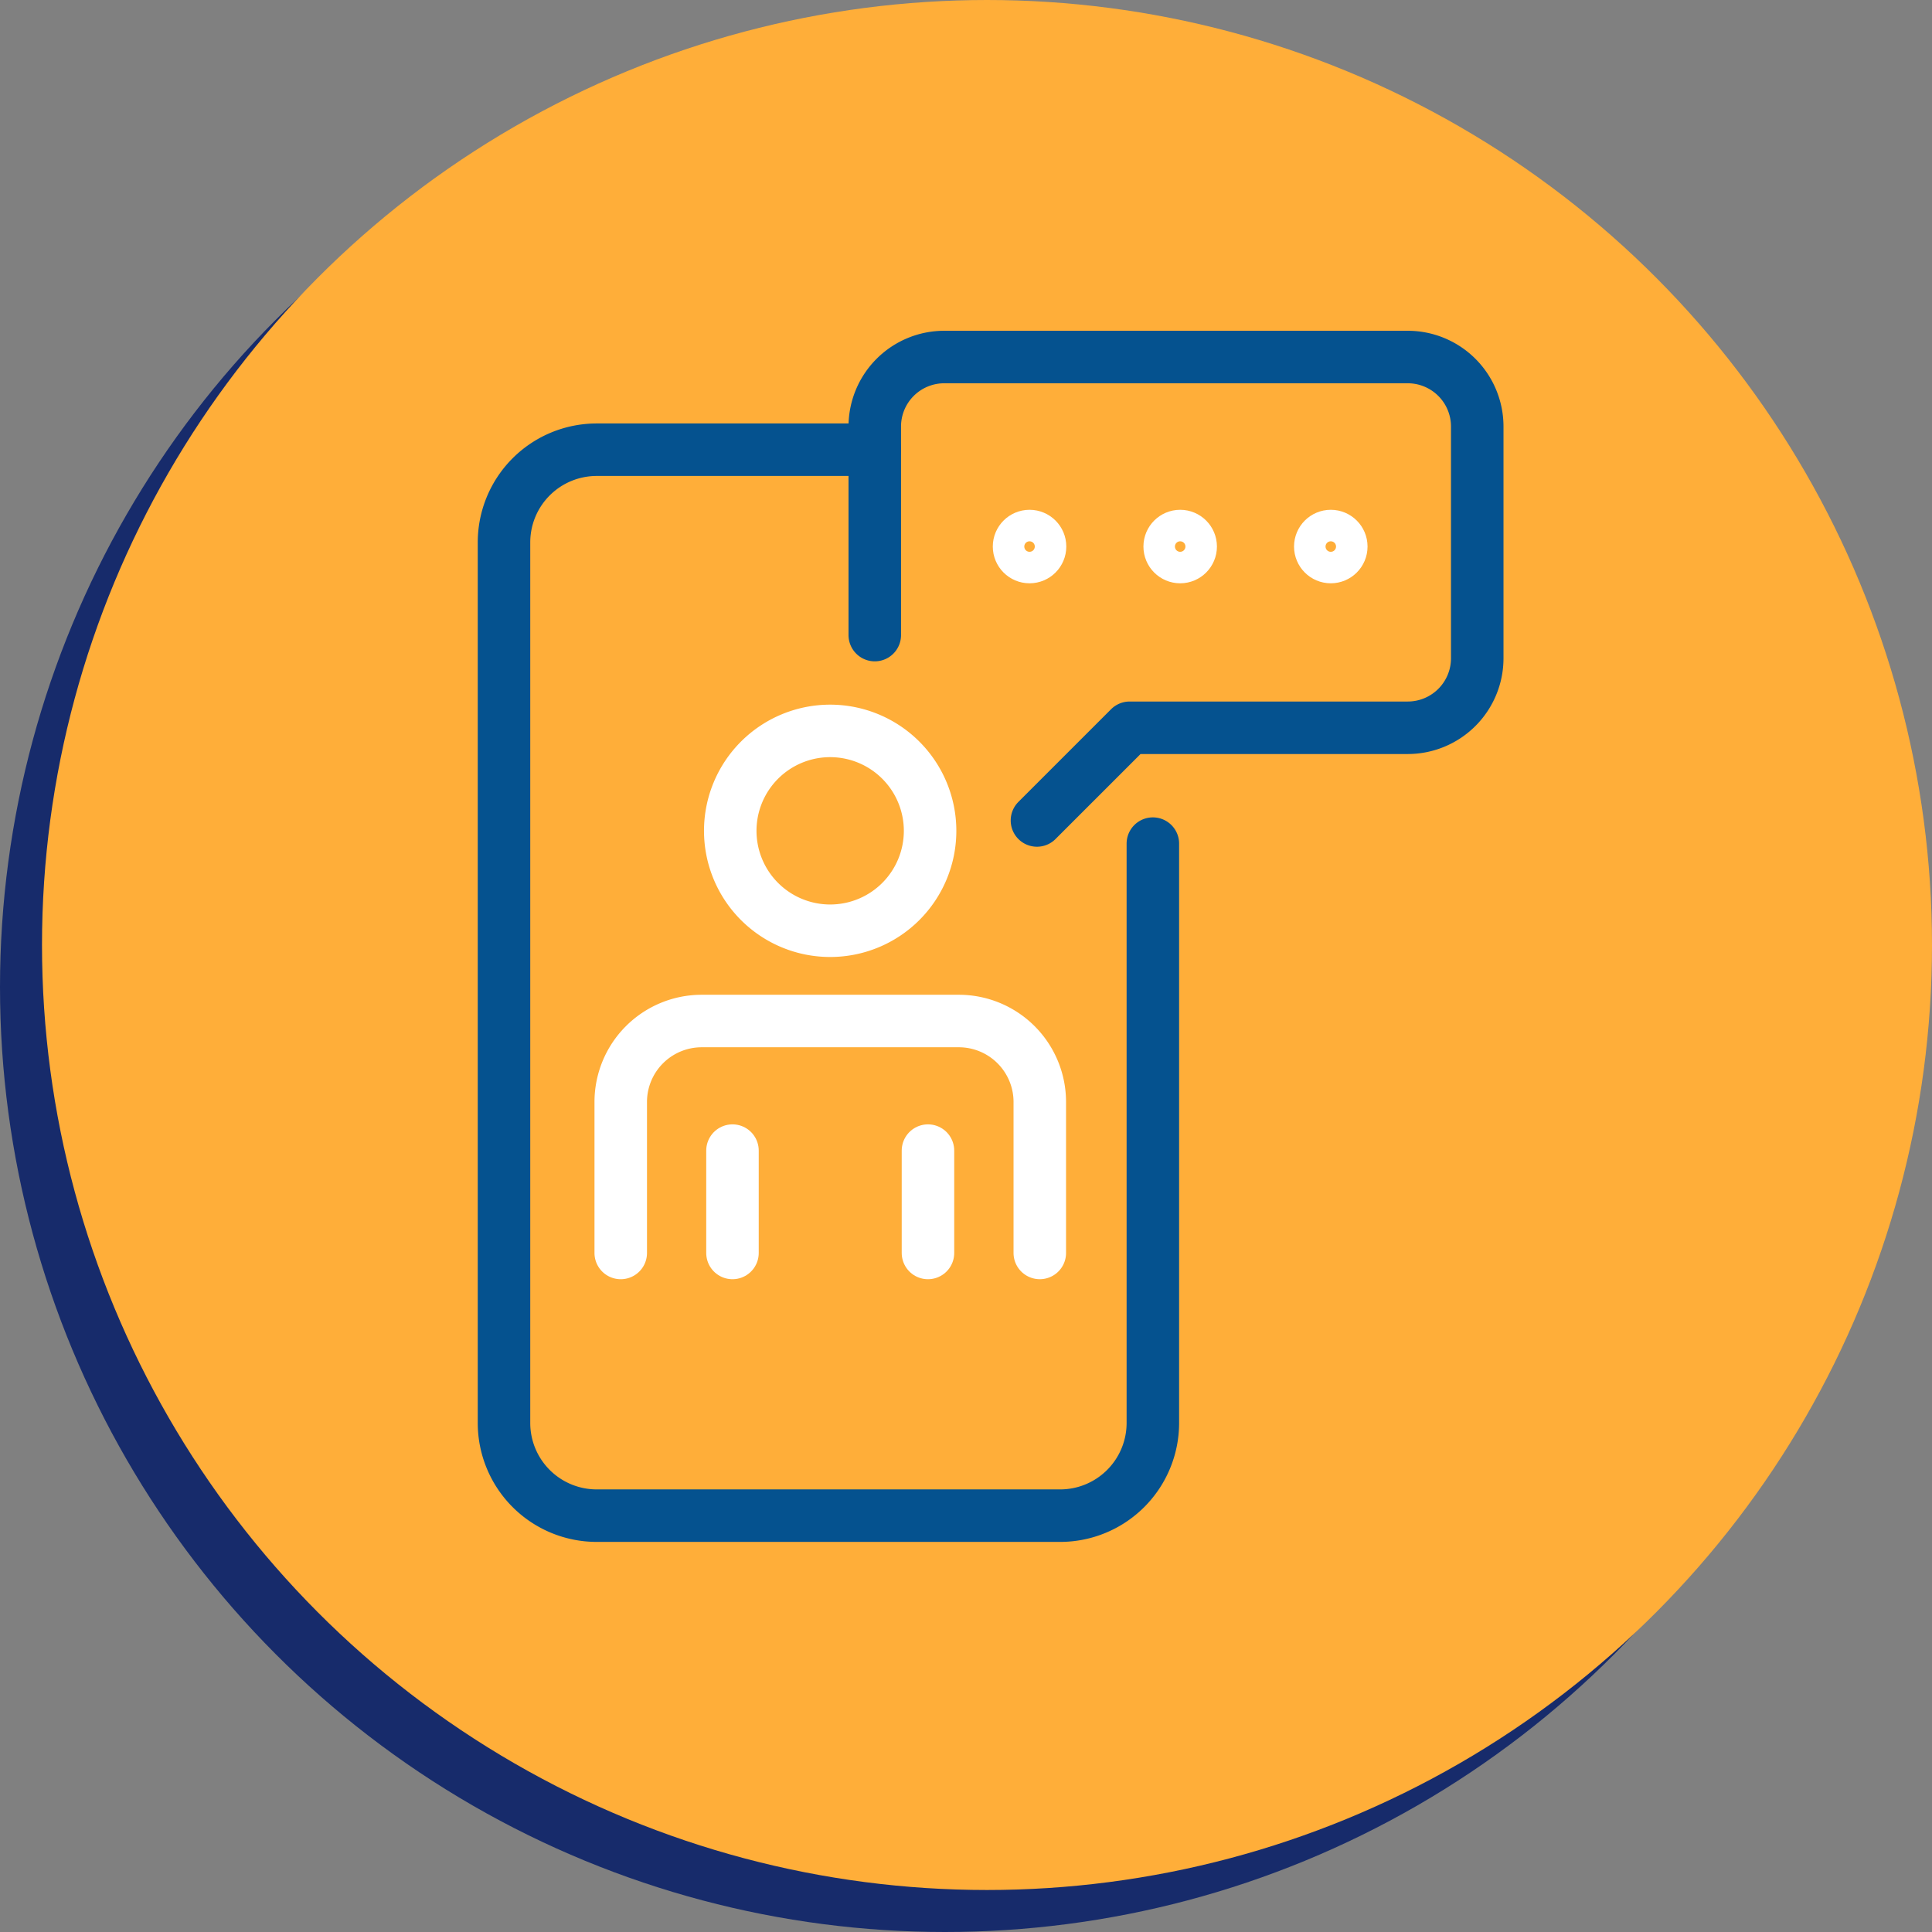
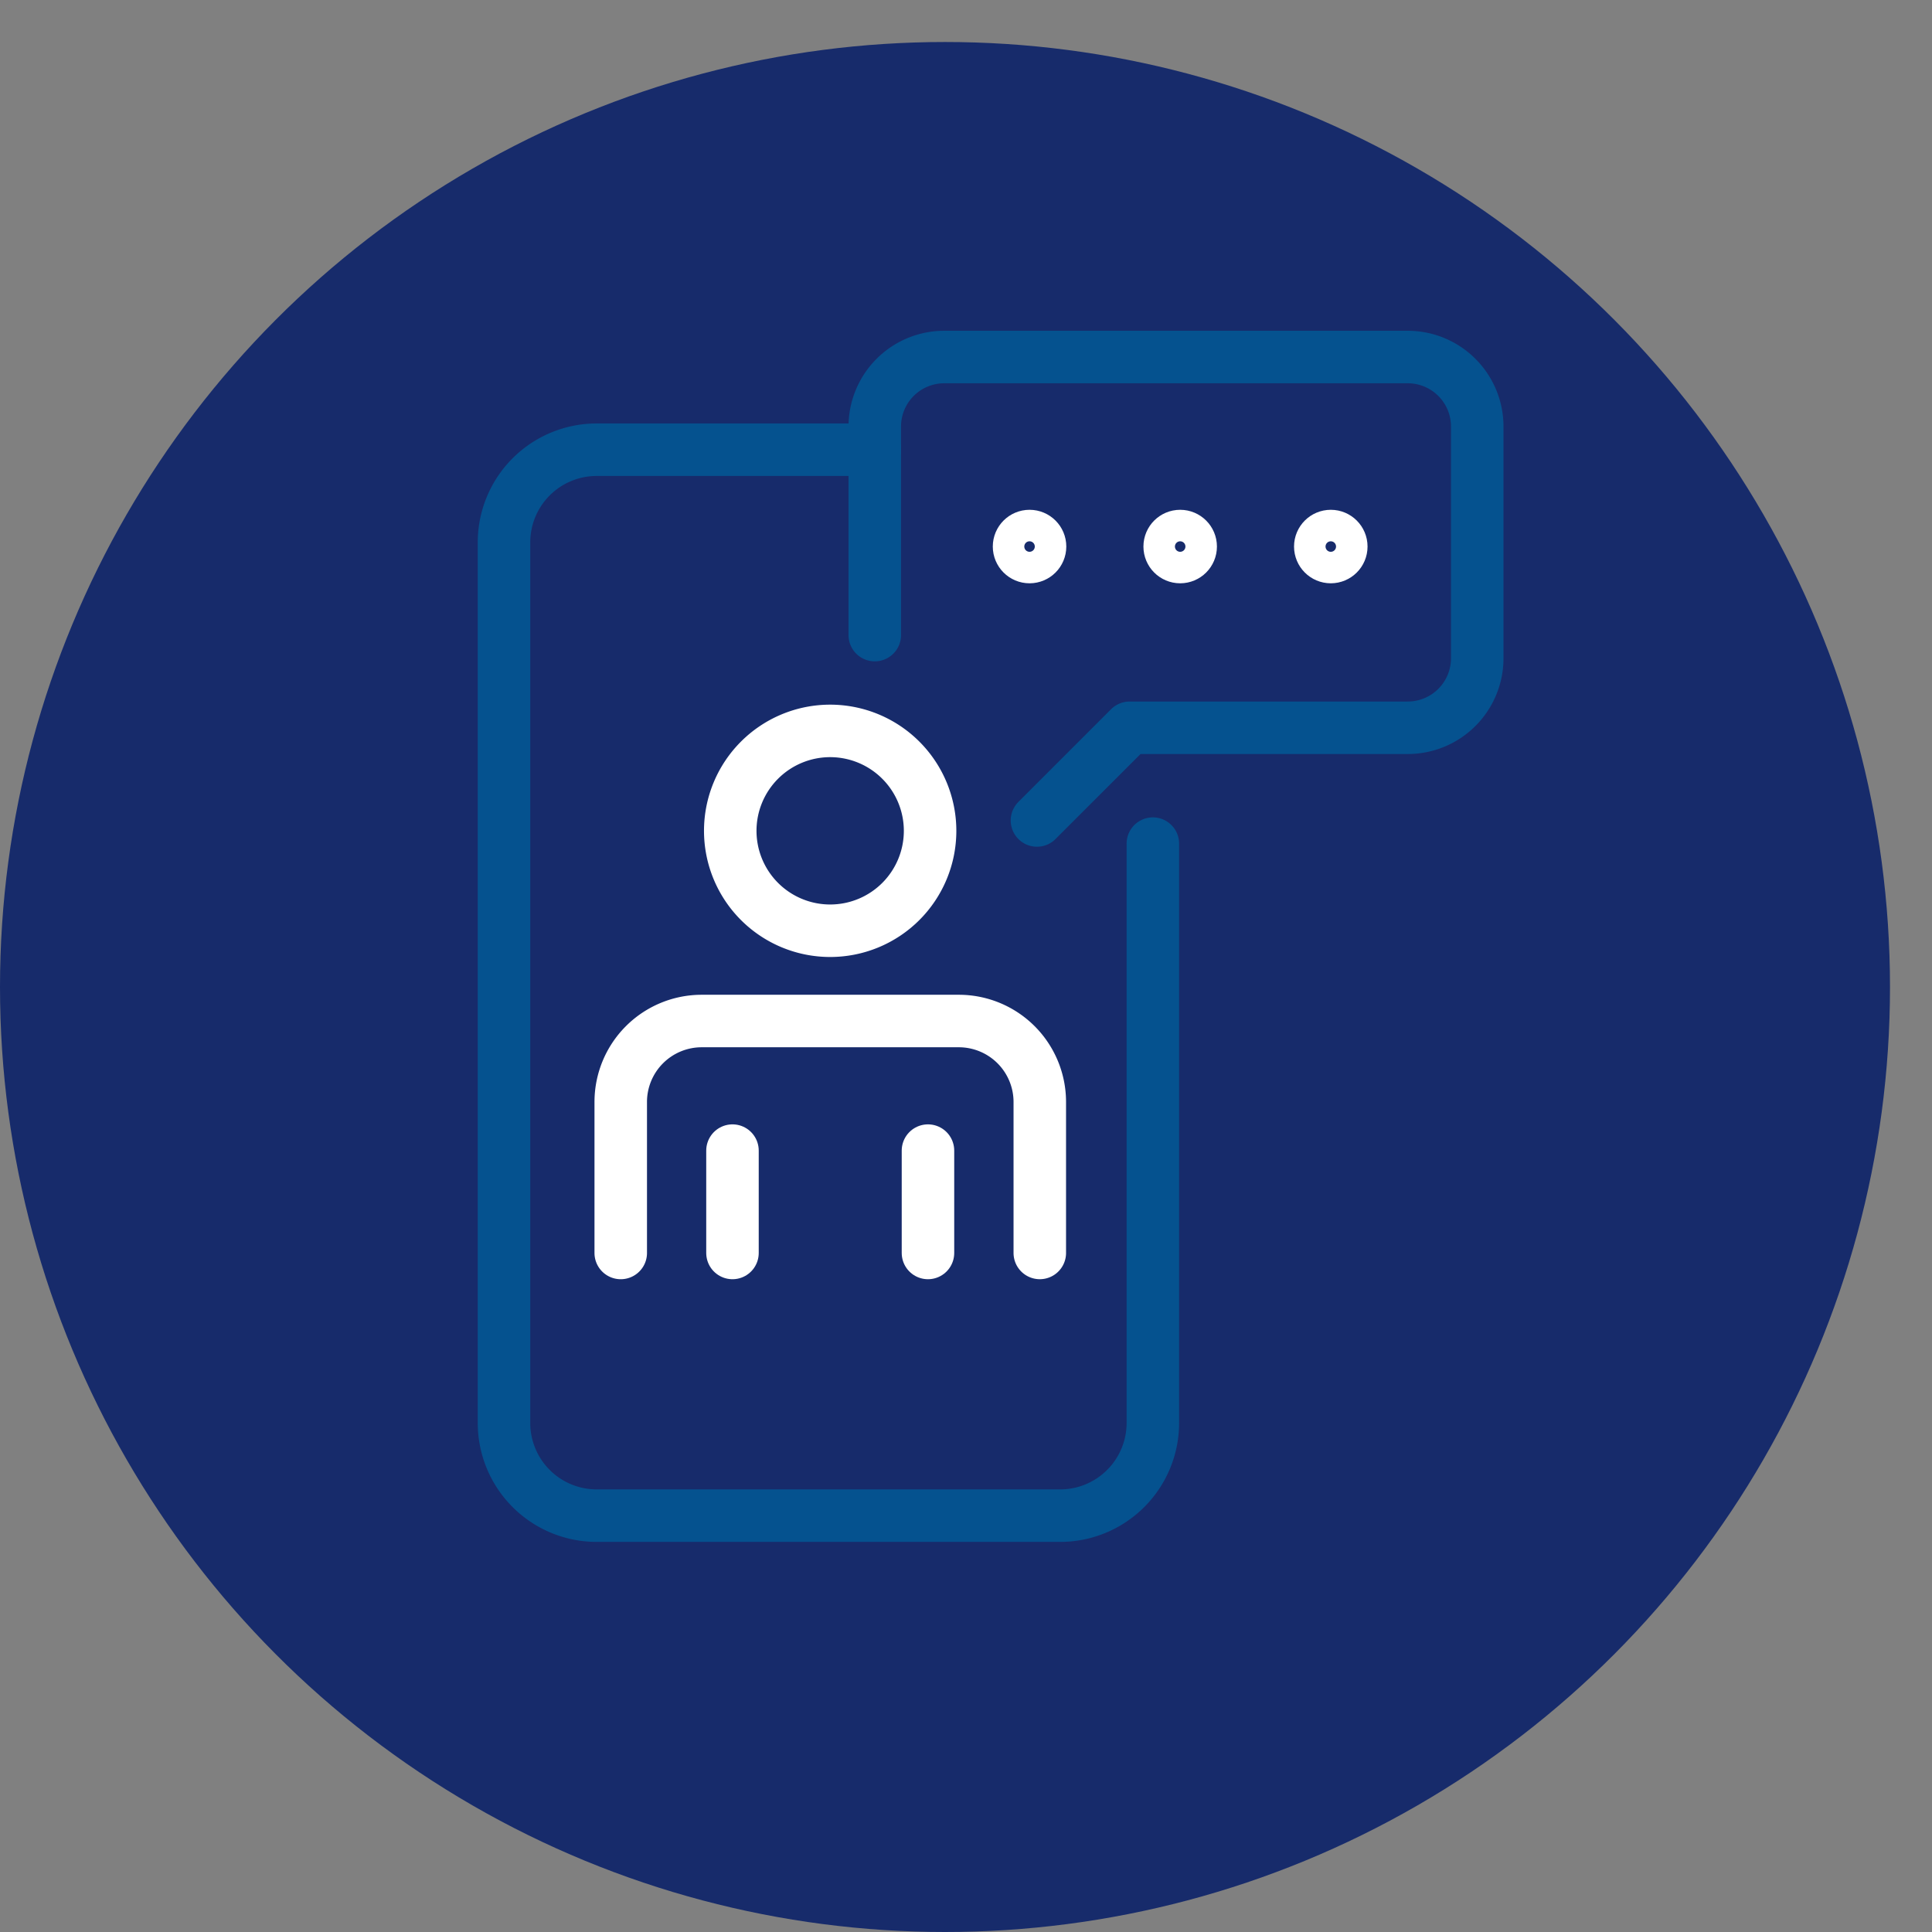
<svg xmlns="http://www.w3.org/2000/svg" width="92" height="92" viewBox="0 0 92 92">
  <rect x="0" y="0" width="92" height="92" fill="#808080" stroke="none" />
  <g id="Group_428" data-name="Group 428" transform="translate(-136 -10287)">
    <g id="Group_427" data-name="Group 427" transform="translate(136 10289)">
      <circle id="Ellipse_231" data-name="Ellipse 231" cx="45" cy="45" r="45" transform="translate(0 0)" fill="#172b6b" />
    </g>
    <g id="Group_426" data-name="Group 426">
-       <circle id="Ellipse_209" data-name="Ellipse 209" cx="45" cy="45" r="45" transform="translate(138 10287)" fill="#ffae39" />
-       <path id="Path_481" data-name="Path 481" d="M4.414,0H0" transform="translate(173.242 10353.269)" fill="none" stroke="#ffae39" stroke-linecap="round" stroke-width="2.5" />
      <path id="Path_402" data-name="Path 402" d="M463.456,287.99v27.587a4.416,4.416,0,0,1-4.414,4.414H436.972a4.415,4.415,0,0,1-4.414-4.414V273.646a4.414,4.414,0,0,1,4.414-4.414h13.242" transform="translate(-272.558 10039.183)" fill="none" stroke="#05528f" stroke-linecap="round" stroke-linejoin="round" stroke-width="2.5" />
      <path id="Path_403" data-name="Path 403" d="M442.585,279.967v-9.931a3.31,3.31,0,0,1,3.31-3.31h22.069a3.311,3.311,0,0,1,3.31,3.31v11.035a3.311,3.311,0,0,1-3.31,3.31H454.722l-4.414,4.414" transform="translate(-264.929 10037.275)" fill="none" stroke="#05528f" stroke-linecap="round" stroke-linejoin="round" stroke-width="2.5" />
      <g id="Group_425" data-name="Group 425">
        <circle id="Ellipse_215" data-name="Ellipse 215" cx="0.75" cy="0.75" r="0.75" transform="translate(184.276 10312.276)" fill="none" stroke="#fff" stroke-linecap="round" stroke-linejoin="round" stroke-width="2" />
        <circle id="Ellipse_216" data-name="Ellipse 216" cx="0.75" cy="0.75" r="0.75" transform="translate(191.449 10312.276)" fill="none" stroke="#fff" stroke-linecap="round" stroke-linejoin="round" stroke-width="2" />
        <circle id="Ellipse_217" data-name="Ellipse 217" cx="0.75" cy="0.75" r="0.75" transform="translate(198.621 10312.276)" fill="none" stroke="#fff" stroke-linecap="round" stroke-linejoin="round" stroke-width="2" />
      </g>
      <g id="Group_424" data-name="Group 424" transform="translate(165.559 10321.805)">
        <path id="Path_473" data-name="Path 473" d="M485.717,482.658a4.758,4.758,0,1,1-4.759-4.758A4.76,4.76,0,0,1,485.717,482.658Z" transform="translate(-470.986 -477.9)" fill="none" stroke="#fff" stroke-linecap="round" stroke-linejoin="round" stroke-miterlimit="10" stroke-width="2.5" />
        <path id="Path_474" data-name="Path 474" d="M378.355,801.044v-7.189A3.856,3.856,0,0,0,374.5,790H362.255a3.856,3.856,0,0,0-3.855,3.856v7.189" transform="translate(-358.4 -776.185)" fill="none" stroke="#fff" stroke-linecap="round" stroke-linejoin="bevel" stroke-miterlimit="10" stroke-width="2.5" />
        <line id="Line_69" data-name="Line 69" y2="4.874" transform="translate(5.321 19.986)" fill="none" stroke="#fff" stroke-linecap="round" stroke-linejoin="bevel" stroke-miterlimit="10" stroke-width="2.5" />
        <line id="Line_70" data-name="Line 70" y1="4.874" transform="translate(14.63 19.986)" fill="none" stroke="#fff" stroke-linecap="round" stroke-linejoin="bevel" stroke-miterlimit="10" stroke-width="2.5" />
      </g>
    </g>
  </g>
</svg>